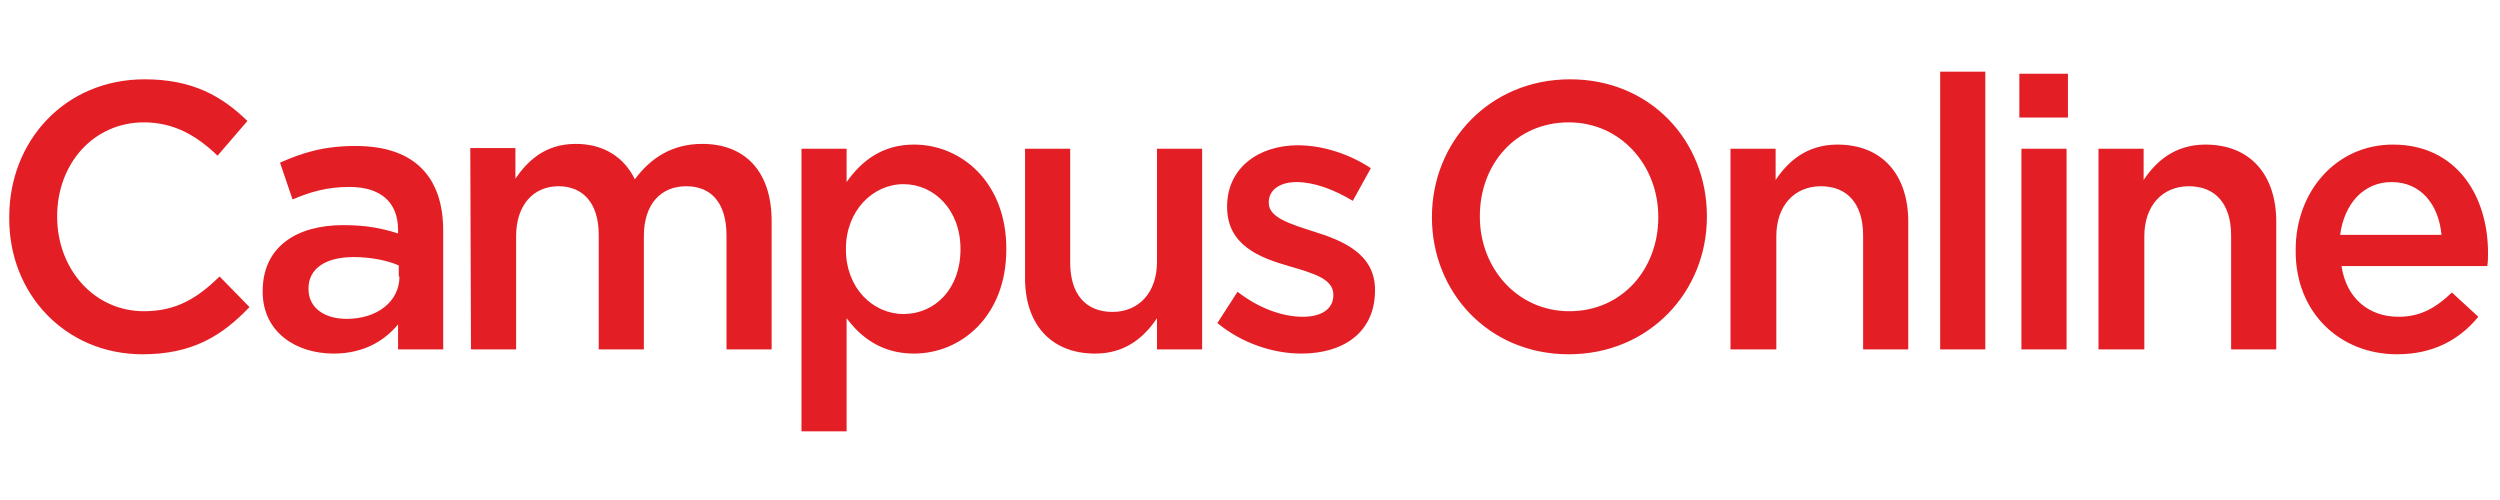
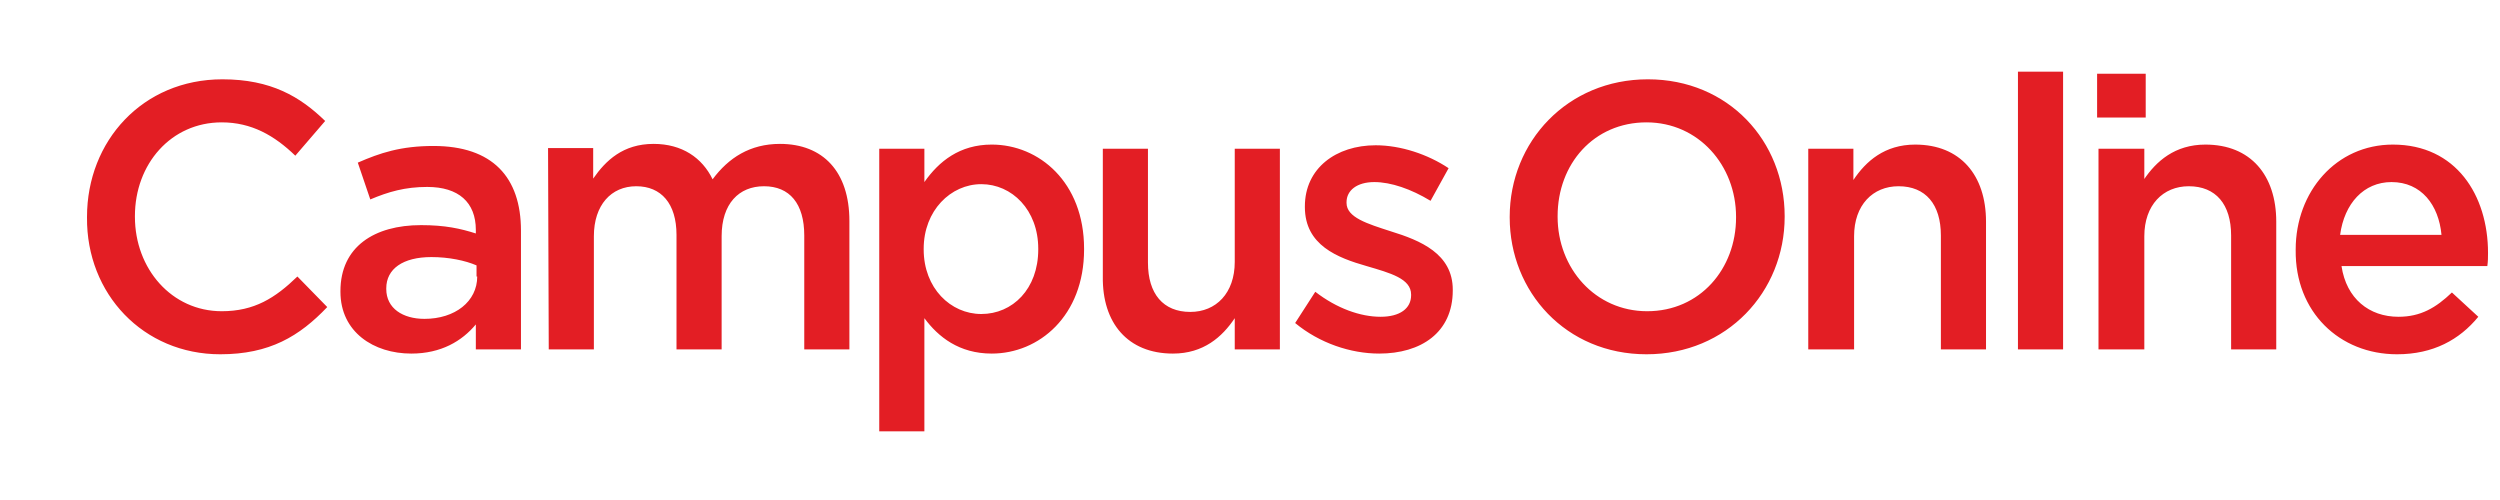
<svg xmlns="http://www.w3.org/2000/svg" xml:space="preserve" width="125mm" height="25mm" version="1.1" style="shape-rendering:geometricPrecision; text-rendering:geometricPrecision; image-rendering:optimizeQuality; fill-rule:evenodd; clip-rule:evenodd" viewBox="0 0 12500 2500" enable-background="new 0 0 469.2 76.7">
  <defs>
    <style type="text/css">
   
    .fil0 {fill:#E31E24;fill-rule:nonzero}
   
  </style>
  </defs>
  <g id="Katman_x0020_1">
-     <path class="fil0" d="M11700.62 1174.21c20.84,-156.22 118.04,-263.85 256.9,-263.85 149.29,0 236.08,114.57 249.97,263.85l-506.87 0zm284.68 597.14c180.53,0 312.46,-72.91 406.19,-187.48l-131.93 -121.51c-79.84,76.38 -156.22,121.51 -267.32,121.51 -145.81,0 -260.38,-90.26 -284.68,-253.44l729.06 0.01c3.48,-24.3 3.48,-45.13 3.48,-65.96 0,-288.14 -159.7,-541.58 -475.62,-541.58 -284.68,0 -486.04,236.08 -486.04,524.22l0 3.48c-3.48,308.98 218.72,520.76 506.86,520.76l0 -0.01zm-1489.35 -24.3l225.66 0 0 -565.89c0,-156.22 93.74,-249.96 222.19,-249.96 135.4,0 211.78,90.26 211.78,246.48l0 569.37 225.66 0 0 -638.79c0,-232.6 -128.46,-385.36 -354.12,-385.36 -152.76,0 -246.49,83.32 -308.98,177.06l0 -156.22 -225.66 -0.02 0 1003.33 3.47 0zm-388.82 0l225.66 0 0 -1003.33 -225.66 0 0 1003.33zm-10.42 -1159.55l243.02 0 0 -218.72 -243.02 0 0 218.72zm-395.78 1159.55l225.66 0 0 -1388.67 -225.66 -0.02 0 1388.67 0 0.02zm-1044.97 0l225.66 0 0 -565.89c0,-156.22 93.74,-249.96 222.19,-249.96 135.4,0 211.78,90.26 211.78,246.48l0 569.37 225.66 0 0 -638.79c0,-232.6 -128.46,-385.36 -354.12,-385.36 -152.76,0 -246.49,83.32 -308.98,177.06l0 -156.22 -225.66 -0.02 0 1003.33 3.47 0zm-808.89 -190.95c-260.38,0 -447.84,-215.24 -447.84,-472.14l0 -3.48c0,-260.38 180.52,-468.68 444.38,-468.68 260.38,0 447.84,215.24 447.84,472.15l0 3.47c0,256.91 -180.52,468.68 -444.38,468.68zm-3.48 215.25c402.72,0 690.87,-312.46 690.87,-687.4l0 -3.48c0,-374.94 -281.21,-683.92 -683.92,-683.92 -402.72,0 -690.87,312.45 -690.87,687.4l0 3.47c0,371.47 281.2,683.93 683.92,683.93zm-1336.59 -3.48c208.31,0 368,-104.16 368,-315.92l0 -3.48c0,-180.52 -163.16,-246.48 -308.98,-291.62 -118.04,-38.18 -222.18,-69.44 -222.18,-142.34l0 -3.48c0,-59.02 52.08,-100.68 138.86,-100.68 83.32,0 184,34.72 281.21,93.74l90.26 -163.16c-104.16,-69.44 -239.54,-114.57 -364.53,-114.57 -197.88,0 -354.11,114.57 -354.11,305.51l0 3.47c0,190.95 163.16,253.44 308.98,295.1 118.04,34.72 222.18,62.5 222.18,142.34l0 3.48c0,65.96 -55.54,107.62 -152.76,107.62 -100.68,0 -218.72,-41.66 -326.34,-124.98l-100.68 156.22c121.51,100.68 277.74,152.76 420.08,152.76l0.01 -0.01zm-1031.1 0c152.76,0 246.49,-83.32 308.99,-177.06l0 156.22 225.66 0.02 0 -1003.33 -225.66 0 0 565.89c0,156.22 -93.74,249.96 -222.19,249.96 -135.4,0 -211.78,-90.26 -211.78,-246.49l0 -569.36 -225.64 0 0 638.79c-3.48,232.6 124.98,385.36 350.64,385.36l-0.02 0zm-958.18 -197.88c-152.76,0 -288.14,-128.46 -288.14,-322.87l0 -3.47c0,-190.95 135.4,-322.87 288.14,-322.87 152.75,0 284.68,128.46 284.68,322.87l0 3.47c0,197.89 -128.46,322.87 -284.68,322.87zm-510.33 586.72l225.66 0 0 -565.89c69.44,93.74 173.59,177.06 336.76,177.06 236.08,0 461.74,-187.48 461.74,-520.76l0 -3.47c0,-333.29 -225.66,-520.76 -461.74,-520.76 -159.7,0 -263.84,83.32 -336.76,187.47l0 -166.64 -225.66 0 0 1412.97 0 0.02zm-1652.52 -409.66l225.66 0 0 -565.89c0,-156.22 86.8,-249.96 211.78,-249.96 124.98,0 201.36,86.8 201.36,243.02l0 572.83 225.64 0 0 -565.89c0,-163.16 86.8,-249.96 211.78,-249.96 128.46,0 201.36,86.8 201.36,246.48l0 569.37 225.66 0 0 -642.27c0,-246.48 -131.92,-385.36 -347.16,-385.36 -149.28,0 -256.9,69.44 -336.76,177.06 -52.08,-107.62 -152.76,-177.06 -295.1,-177.06 -152.76,0 -239.54,83.32 -302.04,173.58l0 -152.75 -225.66 0.01 3.48 1006.79zm-357.58 -364.54c0,124.98 -111.1,211.78 -263.85,211.78 -107.62,0 -190.94,-52.08 -190.94,-149.28l0 -3.48c0,-97.2 83.32,-156.22 225.66,-156.22 86.8,0 170.12,17.36 225.66,41.66l0 55.54 3.47 0zm218.72 364.54l0 -593.67c0,-267.32 -142.35,-423.54 -437.44,-423.54 -163.17,0 -267.32,34.72 -378.42,83.32l62.49 184c90.27,-38.18 173.59,-62.5 284.68,-62.5 156.23,0 243.02,76.38 243.02,215.25l0 17.36c-76.37,-24.3 -152.75,-41.66 -274.26,-41.66 -232.6,0 -402.72,107.62 -402.72,329.8l0 3.48c0,201.36 166.64,308.98 354.12,308.98 149.28,0 253.44,-62.5 322.86,-145.82l0 124.98 225.67 0.02zm-1503.25 24.3c246.49,0 395.78,-90.27 534.64,-236.08l-149.28 -152.76c-111.1,107.62 -215.24,173.58 -378.42,173.58 -249.96,0 -433.96,-211.78 -433.96,-472.14l0 -3.48c0,-260.38 180.52,-468.68 433.96,-468.68 149.28,0 263.85,65.96 368,166.64l149.28 -173.58c-124.98,-121.51 -270.79,-208.3 -513.8,-208.3 -399.24,0 -676.98,308.98 -676.98,687.4l0 3.47c-3.48,381.89 281.2,683.93 666.56,683.93z" />
+     <path class="fil0" d="M11700.62 1174.21c20.84,-156.22 118.04,-263.85 256.9,-263.85 149.29,0 236.08,114.57 249.97,263.85l-506.87 0zm284.68 597.14c180.53,0 312.46,-72.91 406.19,-187.48l-131.93 -121.51c-79.84,76.38 -156.22,121.51 -267.32,121.51 -145.81,0 -260.38,-90.26 -284.68,-253.44l729.06 0.01c3.48,-24.3 3.48,-45.13 3.48,-65.96 0,-288.14 -159.7,-541.58 -475.62,-541.58 -284.68,0 -486.04,236.08 -486.04,524.22l0 3.48c-3.48,308.98 218.72,520.76 506.86,520.76l0 -0.01zm-1489.35 -24.3l225.66 0 0 -565.89c0,-156.22 93.74,-249.96 222.19,-249.96 135.4,0 211.78,90.26 211.78,246.48l0 569.37 225.66 0 0 -638.79c0,-232.6 -128.46,-385.36 -354.12,-385.36 -152.76,0 -246.49,83.32 -308.98,177.06l0 -156.22 -225.66 -0.02 0 1003.33 3.47 0zl225.66 0 0 -1003.33 -225.66 0 0 1003.33zm-10.42 -1159.55l243.02 0 0 -218.72 -243.02 0 0 218.72zm-395.78 1159.55l225.66 0 0 -1388.67 -225.66 -0.02 0 1388.67 0 0.02zm-1044.97 0l225.66 0 0 -565.89c0,-156.22 93.74,-249.96 222.19,-249.96 135.4,0 211.78,90.26 211.78,246.48l0 569.37 225.66 0 0 -638.79c0,-232.6 -128.46,-385.36 -354.12,-385.36 -152.76,0 -246.49,83.32 -308.98,177.06l0 -156.22 -225.66 -0.02 0 1003.33 3.47 0zm-808.89 -190.95c-260.38,0 -447.84,-215.24 -447.84,-472.14l0 -3.48c0,-260.38 180.52,-468.68 444.38,-468.68 260.38,0 447.84,215.24 447.84,472.15l0 3.47c0,256.91 -180.52,468.68 -444.38,468.68zm-3.48 215.25c402.72,0 690.87,-312.46 690.87,-687.4l0 -3.48c0,-374.94 -281.21,-683.92 -683.92,-683.92 -402.72,0 -690.87,312.45 -690.87,687.4l0 3.47c0,371.47 281.2,683.93 683.92,683.93zm-1336.59 -3.48c208.31,0 368,-104.16 368,-315.92l0 -3.48c0,-180.52 -163.16,-246.48 -308.98,-291.62 -118.04,-38.18 -222.18,-69.44 -222.18,-142.34l0 -3.48c0,-59.02 52.08,-100.68 138.86,-100.68 83.32,0 184,34.72 281.21,93.74l90.26 -163.16c-104.16,-69.44 -239.54,-114.57 -364.53,-114.57 -197.88,0 -354.11,114.57 -354.11,305.51l0 3.47c0,190.95 163.16,253.44 308.98,295.1 118.04,34.72 222.18,62.5 222.18,142.34l0 3.48c0,65.96 -55.54,107.62 -152.76,107.62 -100.68,0 -218.72,-41.66 -326.34,-124.98l-100.68 156.22c121.51,100.68 277.74,152.76 420.08,152.76l0.01 -0.01zm-1031.1 0c152.76,0 246.49,-83.32 308.99,-177.06l0 156.22 225.66 0.02 0 -1003.33 -225.66 0 0 565.89c0,156.22 -93.74,249.96 -222.19,249.96 -135.4,0 -211.78,-90.26 -211.78,-246.49l0 -569.36 -225.64 0 0 638.79c-3.48,232.6 124.98,385.36 350.64,385.36l-0.02 0zm-958.18 -197.88c-152.76,0 -288.14,-128.46 -288.14,-322.87l0 -3.47c0,-190.95 135.4,-322.87 288.14,-322.87 152.75,0 284.68,128.46 284.68,322.87l0 3.47c0,197.89 -128.46,322.87 -284.68,322.87zm-510.33 586.72l225.66 0 0 -565.89c69.44,93.74 173.59,177.06 336.76,177.06 236.08,0 461.74,-187.48 461.74,-520.76l0 -3.47c0,-333.29 -225.66,-520.76 -461.74,-520.76 -159.7,0 -263.84,83.32 -336.76,187.47l0 -166.64 -225.66 0 0 1412.97 0 0.02zm-1652.52 -409.66l225.66 0 0 -565.89c0,-156.22 86.8,-249.96 211.78,-249.96 124.98,0 201.36,86.8 201.36,243.02l0 572.83 225.64 0 0 -565.89c0,-163.16 86.8,-249.96 211.78,-249.96 128.46,0 201.36,86.8 201.36,246.48l0 569.37 225.66 0 0 -642.27c0,-246.48 -131.92,-385.36 -347.16,-385.36 -149.28,0 -256.9,69.44 -336.76,177.06 -52.08,-107.62 -152.76,-177.06 -295.1,-177.06 -152.76,0 -239.54,83.32 -302.04,173.58l0 -152.75 -225.66 0.01 3.48 1006.79zm-357.58 -364.54c0,124.98 -111.1,211.78 -263.85,211.78 -107.62,0 -190.94,-52.08 -190.94,-149.28l0 -3.48c0,-97.2 83.32,-156.22 225.66,-156.22 86.8,0 170.12,17.36 225.66,41.66l0 55.54 3.47 0zm218.72 364.54l0 -593.67c0,-267.32 -142.35,-423.54 -437.44,-423.54 -163.17,0 -267.32,34.72 -378.42,83.32l62.49 184c90.27,-38.18 173.59,-62.5 284.68,-62.5 156.23,0 243.02,76.38 243.02,215.25l0 17.36c-76.37,-24.3 -152.75,-41.66 -274.26,-41.66 -232.6,0 -402.72,107.62 -402.72,329.8l0 3.48c0,201.36 166.64,308.98 354.12,308.98 149.28,0 253.44,-62.5 322.86,-145.82l0 124.98 225.67 0.02zm-1503.25 24.3c246.49,0 395.78,-90.27 534.64,-236.08l-149.28 -152.76c-111.1,107.62 -215.24,173.58 -378.42,173.58 -249.96,0 -433.96,-211.78 -433.96,-472.14l0 -3.48c0,-260.38 180.52,-468.68 433.96,-468.68 149.28,0 263.85,65.96 368,166.64l149.28 -173.58c-124.98,-121.51 -270.79,-208.3 -513.8,-208.3 -399.24,0 -676.98,308.98 -676.98,687.4l0 3.47c-3.48,381.89 281.2,683.93 666.56,683.93z" />
  </g>
</svg>